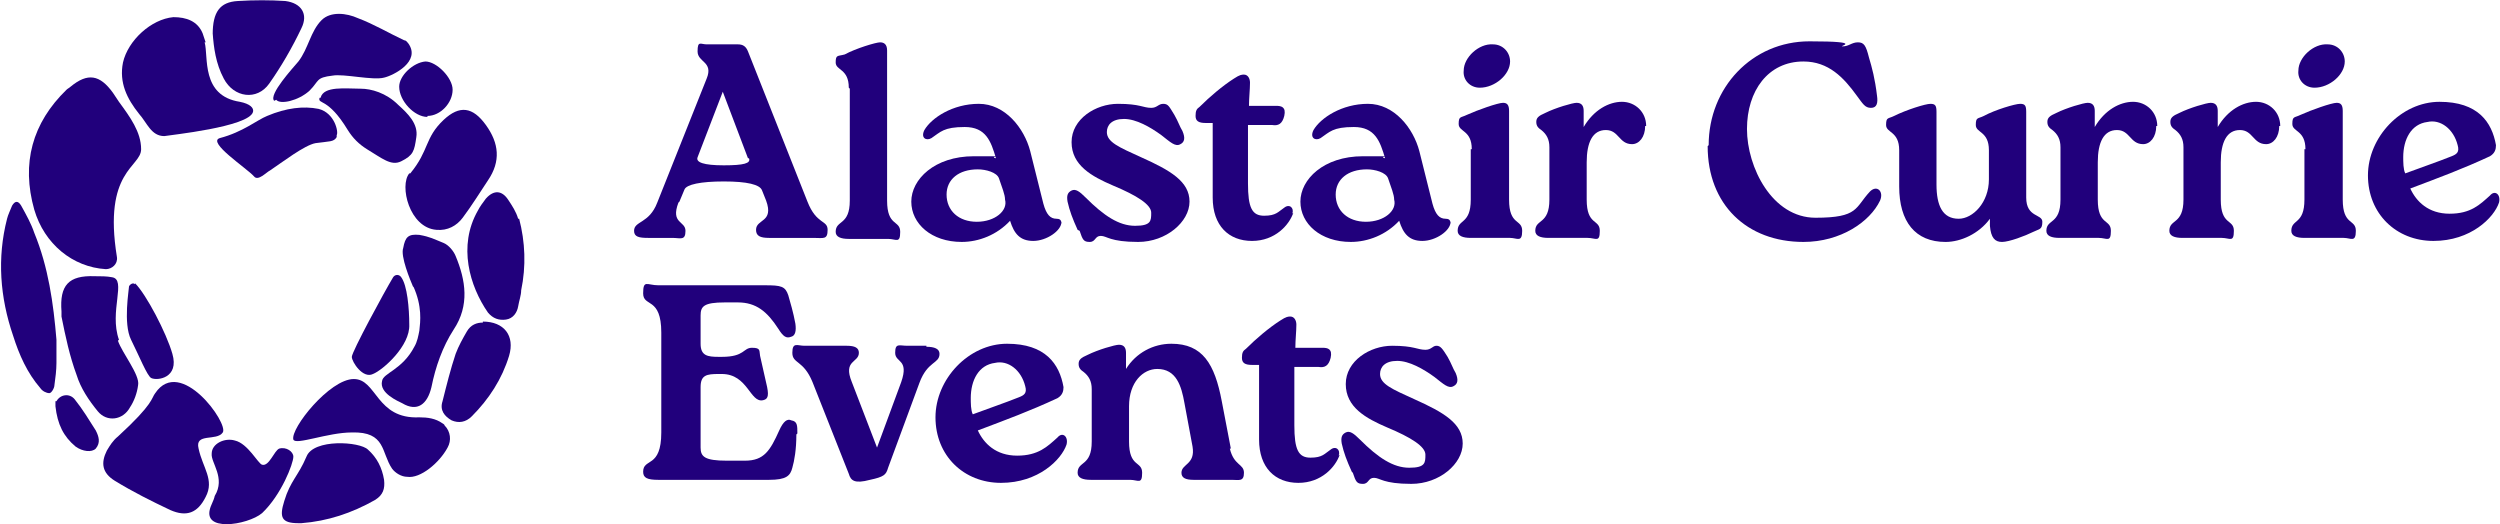
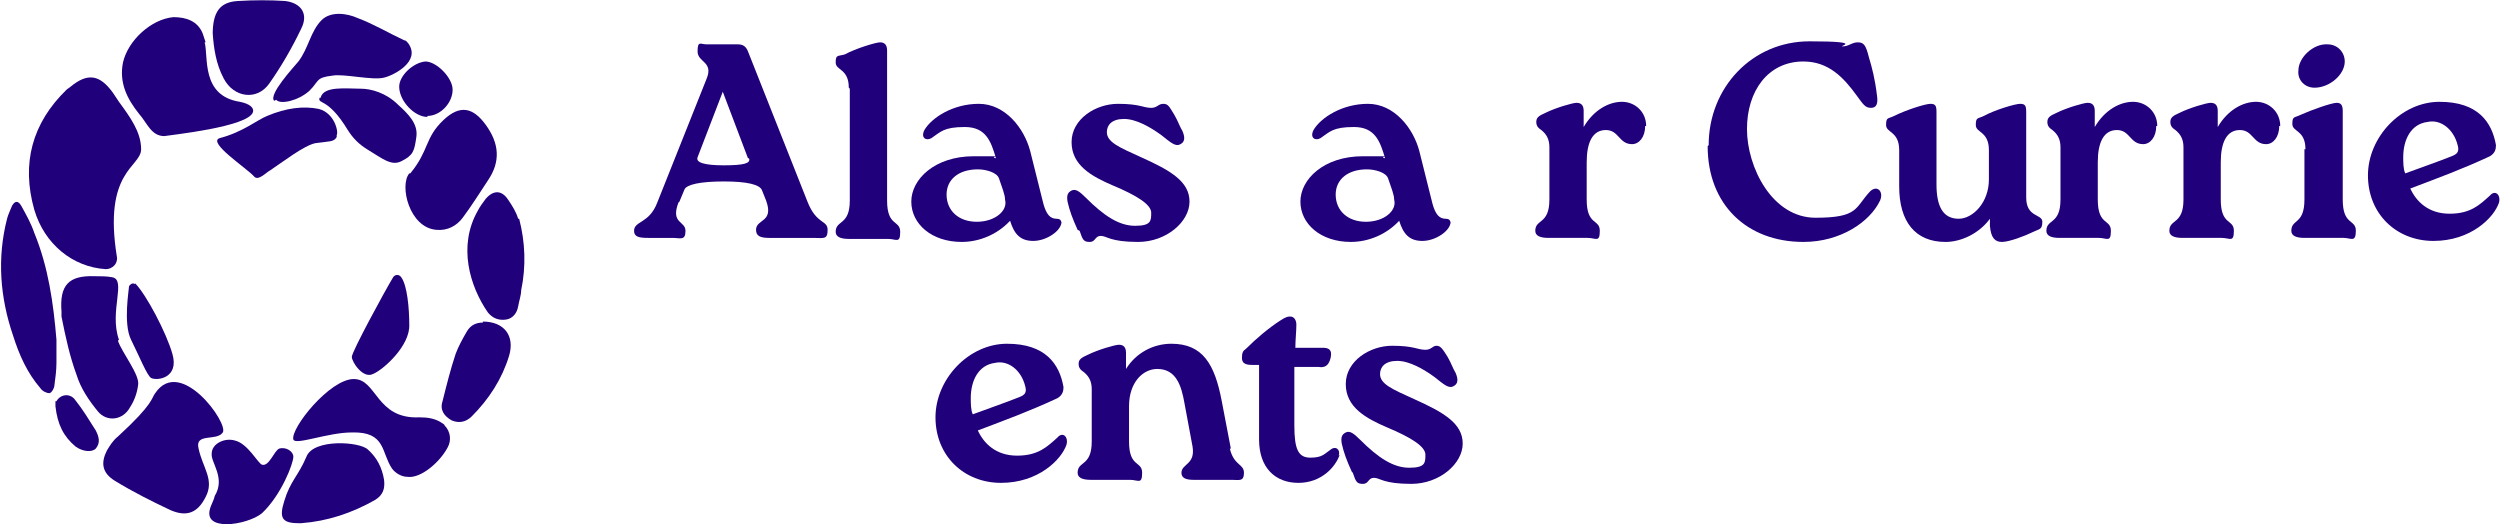
<svg xmlns="http://www.w3.org/2000/svg" id="Layer_1" version="1.1" viewBox="0 0 248 52">
  <defs>
    <style>
      .st0 {
        fill: #21007c;
      }
    </style>
  </defs>
  <g id="Layer_11" data-name="Layer_1">
    <g id="Group">
      <path id="Vector" class="st0" d="M67.3,20.1c-.8,2.1.7,1.8.7,2.8s-.5.7-1.3.7h-2.4c-.9,0-1.4-.1-1.4-.7,0-1,1.5-.7,2.3-2.8l4.9-12.3c.7-1.7-.9-1.6-.9-2.7s.3-.7.9-.7h3.1c.5,0,.8.2,1,.7l5.9,14.9c.9,2.3,2,1.8,2,2.8s-.4.8-1.4.8h-4.4c-.9,0-1.3-.2-1.3-.8,0-1.1,1.8-.7,1-2.9l-.4-1c-.2-.6-1.5-.9-3.8-.9s-3.7.3-3.9.8l-.5,1.2h0ZM74.2,15.7l-2.5-6.6-2.5,6.5c-.2.5.6.8,2.6.8s2.7-.2,2.5-.7Z" />
      <path id="Vector_2" class="st0" d="M84.2,8.7c0-1.9-1.3-1.7-1.3-2.5s.2-.6.9-.8c1.1-.6,3.1-1.2,3.5-1.2s.7.2.7.8v3.8s0,11.1,0,11.1c0,2.6,1.3,1.9,1.3,3.1s-.4.7-1.2.7h-3.9c-.8,0-1.3-.2-1.3-.7,0-1.2,1.4-.6,1.4-3.1v-11.1s0,0,0,0Z" />
      <path id="Vector_3" class="st0" d="M105.3,22c0,.9-1.5,1.9-2.8,1.9s-1.9-.7-2.3-2c-1.3,1.4-3.1,2.1-4.8,2.1-3,0-5-1.8-5-4s2.3-4.5,6.2-4.5,1.3,0,2.2.2c-.5-1.7-1-3.1-3.1-3.1s-2.4.5-3.3,1.1c-.5.3-1.1,0-.7-.8.7-1.2,2.8-2.6,5.4-2.6s4.5,2.4,5.1,4.7l1.3,5.2c.3,1.1.7,1.5,1.3,1.5.3,0,.5.1.5.5h0ZM99.7,19.8c0-.5-.3-1.2-.6-2.1-.2-.6-1.3-.9-2.1-.9-1.9,0-3.1,1-3.1,2.5,0,1.6,1.2,2.7,3,2.7s3.1-1.1,2.8-2.2h0Z" />
      <path id="Vector_4" class="st0" d="M106.9,22.8c-.5-1.1-.8-1.9-1-2.8-.1-.6,0-.9.4-1.1.4-.2.8.1,1.4.7,1.8,1.8,3.3,2.8,4.9,2.8s1.6-.5,1.6-1.3-1.4-1.7-3.8-2.7c-2.1-.9-4.1-2-4.1-4.3s2.4-3.8,4.6-3.8,2.5.4,3.3.4c.6,0,.7-.4,1.2-.4s.6.3,1.1,1.1c.4.7.5,1.1.8,1.6.3.7.2,1.1-.2,1.3-.5.3-1-.2-1.9-.9-1.1-.8-2.5-1.6-3.7-1.6s-1.7.6-1.7,1.3c0,1,1.2,1.5,3.4,2.5,2.9,1.3,4.8,2.4,4.8,4.4s-2.3,4-5.1,4-3.1-.6-3.7-.6-.5.6-1.1.6-.7-.2-1-1.1h0Z" />
-       <path id="Vector_5" class="st0" d="M128.3,21.1c-.4,1.2-1.8,2.8-4.1,2.8s-3.9-1.5-3.9-4.3v-1.4c0-2.4,0-4.5,0-6h-.7c-.7,0-1-.2-1-.7s.1-.7.4-.9c1-1,2.3-2.1,3.4-2.8.6-.4.8-.4,1-.4.4,0,.6.4.6.8,0,.7-.1,1.5-.1,2.3h2.7c.5,0,1,.1.8,1-.2.8-.6,1-1.2.9h-2.4c0,1.4,0,3.3,0,5.8,0,2.4.4,3.2,1.6,3.2s1.4-.4,2-.8c.5-.4,1,0,.8.6h0Z" />
      <path id="Vector_6" class="st0" d="M143.9,22c0,.9-1.5,1.9-2.8,1.9s-1.9-.7-2.3-2c-1.3,1.4-3.1,2.1-4.8,2.1-3,0-5-1.8-5-4s2.3-4.5,6.2-4.5,1.3,0,2.2.2c-.5-1.7-1-3.1-3.1-3.1s-2.4.5-3.3,1.1c-.5.3-1.1,0-.7-.8.7-1.2,2.8-2.6,5.4-2.6s4.5,2.4,5.1,4.7l1.3,5.2c.3,1.1.7,1.5,1.3,1.5.3,0,.5.1.5.5h0ZM138.3,19.8c0-.5-.3-1.2-.6-2.1-.2-.6-1.3-.9-2.1-.9-1.9,0-3.1,1-3.1,2.5,0,1.6,1.2,2.7,3,2.7s3.1-1.1,2.8-2.2h0Z" />
-       <path id="Vector_7" class="st0" d="M146,14.8c0-1.9-1.3-1.7-1.3-2.5s.2-.6.8-.9c1.1-.5,3.1-1.2,3.6-1.2.4,0,.6.2.6.8v3.8s0,5,0,5c0,2.6,1.3,1.9,1.3,3.1s-.5.7-1.2.7h-3.9c-.8,0-1.3-.2-1.3-.7,0-1.2,1.3-.6,1.3-3.1v-5ZM145.2,7c0-1.3,1.5-2.7,2.9-2.6,1,0,1.7.8,1.7,1.7,0,1.3-1.5,2.6-3,2.6-1,0-1.7-.8-1.6-1.7Z" />
      <path id="Vector_8" class="st0" d="M163.2,12.5c0,1.1-.6,1.8-1.3,1.8-1.3,0-1.3-1.4-2.6-1.4s-1.9,1.2-1.9,3.2v3.7c0,2.6,1.3,1.9,1.3,3.1s-.4.7-1.2.7h-3.9c-.8,0-1.3-.2-1.3-.7,0-1.2,1.4-.6,1.4-3.1v-5.2c0-.8-.3-1.3-.8-1.7-.3-.2-.5-.4-.5-.8s.2-.6.9-.9c1-.5,2.7-1,3.1-1,.5,0,.7.3.7.8v1.6c1-1.7,2.5-2.5,3.8-2.5s2.4,1,2.4,2.4h0Z" />
      <path id="Vector_9" class="st0" d="M169.5,14.4c0-5.7,4.3-10.3,10-10.3s2.7.5,3.3.5.9-.4,1.5-.4.8.3,1.1,1.5c.3,1,.6,2.1.8,3.8.1.7,0,1.2-.6,1.2-.6,0-.8-.4-1.4-1.2-1.3-1.8-2.8-3.4-5.3-3.4-3.5,0-5.6,2.9-5.6,6.7s2.5,8.8,6.8,8.8,3.9-1,5.4-2.6c.7-.7,1.4,0,1,.9-1,2.1-3.9,4.1-7.6,4.1-5.6,0-9.5-3.7-9.5-9.5h0Z" />
      <path id="Vector_10" class="st0" d="M201,14.8v4.8c0,2,1.6,1.6,1.6,2.4s-.3.7-.9,1c-.8.4-2.4,1-3.1,1s-1.1-.4-1.2-1.6v-.7c-1.1,1.5-2.9,2.3-4.4,2.3-3,0-4.6-2-4.6-5.5v-3.6c0-1.9-1.3-1.7-1.3-2.5s.2-.6.8-.9c1.2-.6,3.1-1.2,3.6-1.2s.6.2.6.8v3.8s0,3.4,0,3.4c0,2.1.6,3.4,2.2,3.4,1.4,0,3-1.6,3-3.9v-2.9c0-1.9-1.3-1.7-1.3-2.5s.2-.6.8-.9c1.1-.6,3.1-1.2,3.6-1.2s.6.2.6.8v3.8s0,0,0,0Z" />
      <path id="Vector_11" class="st0" d="M213.9,12.5c0,1.1-.6,1.8-1.3,1.8-1.3,0-1.3-1.4-2.6-1.4s-1.9,1.2-1.9,3.2v3.7c0,2.6,1.3,1.9,1.3,3.1s-.4.7-1.2.7h-3.9c-.8,0-1.3-.2-1.3-.7,0-1.2,1.4-.6,1.4-3.1v-5.2c0-.8-.3-1.3-.8-1.7-.3-.2-.5-.4-.5-.8s.2-.6.9-.9c1-.5,2.7-1,3.1-1,.5,0,.7.3.7.8v1.6c1-1.7,2.5-2.5,3.8-2.5s2.4,1,2.4,2.4h0Z" />
      <path id="Vector_12" class="st0" d="M226.1,12.5c0,1.1-.6,1.8-1.3,1.8-1.3,0-1.3-1.4-2.6-1.4s-1.9,1.2-1.9,3.2v3.7c0,2.6,1.3,1.9,1.3,3.1s-.4.7-1.2.7h-3.9c-.8,0-1.3-.2-1.3-.7,0-1.2,1.4-.6,1.4-3.1v-5.2c0-.8-.3-1.3-.8-1.7-.3-.2-.5-.4-.5-.8s.2-.6.9-.9c1-.5,2.7-1,3.1-1,.5,0,.7.3.7.8v1.6c1-1.7,2.5-2.5,3.8-2.5s2.4,1,2.4,2.4h0Z" />
      <path id="Vector_13" class="st0" d="M228.7,14.8c0-1.9-1.3-1.7-1.3-2.5s.2-.6.8-.9c1.1-.5,3.1-1.2,3.6-1.2.4,0,.6.2.6.8v3.8s0,5,0,5c0,2.6,1.3,1.9,1.3,3.1s-.5.7-1.2.7h-3.9c-.8,0-1.3-.2-1.3-.7,0-1.2,1.3-.6,1.3-3.1v-5ZM228,7c0-1.3,1.5-2.7,2.9-2.6,1,0,1.7.8,1.7,1.7,0,1.3-1.5,2.6-3,2.6-1,0-1.7-.8-1.6-1.7Z" />
      <path id="Vector_14" class="st0" d="M247.9,20.1c-.5,1.5-2.8,3.8-6.5,3.8s-6.5-2.7-6.5-6.5,3.3-7.3,7.1-7.3,5.2,2,5.6,4.3c0,.4-.1.8-.6,1.1-2.8,1.3-5,2.1-7.9,3.2.6,1.3,1.8,2.5,3.9,2.5s3-.9,4-1.8c.5-.6,1.1-.1.9.7ZM238.4,15.5c0,.6,0,1.3.2,1.7,1.6-.6,3.1-1.1,4.6-1.7.5-.2.8-.4.6-1.1-.4-1.6-1.7-2.6-3-2.3-1.6.2-2.4,1.7-2.4,3.5h0Z" />
-       <path id="Vector_15" class="st0" d="M79,43.1c0,1.5-.2,2.6-.4,3.3-.2.8-.6,1.2-2.3,1.2h-11c-1.1,0-1.5-.2-1.5-.8,0-1.4,1.8-.3,1.8-3.9v-9.9c0-3.6-1.8-2.5-1.8-3.9s.4-.8,1.5-.8h10.6c1.6,0,2,.1,2.3,1,.2.7.5,1.7.7,2.8.1.7,0,1.2-.4,1.3-.5.2-.8,0-1.3-.8-1.1-1.7-2.2-2.6-4-2.6h-1.3c-2.1,0-2.4.4-2.4,1.3v2.8c0,1.2.7,1.3,1.8,1.3h.3c2.3,0,2.1-.9,3-.9s.7.3.8.8l.7,3.1c.2,1,0,1.2-.4,1.3-1.3.3-1.5-2.6-4.1-2.6h-.3c-1.2,0-1.8.1-1.8,1.3v6c0,.9.4,1.3,2.6,1.3h1.8c1.9,0,2.5-1,3.4-3,.4-.9.8-1.2,1.2-1,.6.1.6.5.6,1.3h0Z" />
-       <path id="Vector_16" class="st0" d="M91.9,34.4c.8,0,1.3.2,1.3.7,0,1-1.2.7-2,2.9l-3.1,8.4c-.2.7-.4.9-1.8,1.2-1.5.4-1.9.1-2.1-.6l-3.6-9.1c-.9-2.2-2-1.8-2-2.9s.5-.7,1.2-.7h4.2c.8,0,1.2.2,1.2.7,0,1-1.6.7-.7,2.9l2.5,6.5,2.4-6.5c.8-2.3-.6-1.9-.6-2.9s.4-.7,1.2-.7h1.9,0Z" />
      <path id="Vector_17" class="st0" d="M105.8,44.1c-.5,1.5-2.8,3.8-6.5,3.8s-6.5-2.7-6.5-6.5,3.3-7.3,7.1-7.3,5.2,2,5.6,4.3c0,.4-.1.8-.6,1.1-2.8,1.3-5,2.1-7.9,3.2.6,1.3,1.8,2.5,3.9,2.5s3-.9,4-1.8c.5-.6,1.1-.1.9.7ZM96.3,39.4c0,.6,0,1.3.2,1.7,1.6-.6,3.1-1.1,4.6-1.7.5-.2.8-.4.6-1.1-.4-1.6-1.7-2.6-3-2.3-1.6.2-2.4,1.7-2.4,3.5h0Z" />
      <path id="Vector_18" class="st0" d="M122,44.5c.4,1.7,1.4,1.5,1.4,2.4s-.5.7-1.2.7h-3.8c-.8,0-1.2-.2-1.2-.7,0-.9,1.4-.8,1.1-2.6l-.8-4.3c-.3-1.7-.8-3.4-2.7-3.4-1.4,0-2.8,1.3-2.8,3.7v3.5c0,2.6,1.3,1.9,1.3,3.1s-.4.7-1.2.7h-3.9c-.8,0-1.3-.2-1.3-.7,0-1.2,1.4-.6,1.4-3.1v-5.2c0-.8-.3-1.3-.8-1.7-.3-.2-.5-.4-.5-.8s.2-.6.9-.9c1-.5,2.7-1,3.1-1,.5,0,.7.3.7.8v1.6c1-1.6,2.7-2.5,4.5-2.5,3.1,0,4.3,2,5,5.7l.9,4.7h0Z" />
      <path id="Vector_19" class="st0" d="M132.9,45.1c-.4,1.2-1.8,2.8-4.1,2.8s-3.9-1.5-3.9-4.3v-1.4c0-2.4,0-4.5,0-6h-.7c-.7,0-1-.2-1-.7s.1-.7.4-.9c1-1,2.3-2.1,3.4-2.8.6-.4.8-.4,1-.4.4,0,.6.4.6.8,0,.7-.1,1.5-.1,2.3h2.7c.5,0,1,.1.8,1-.2.8-.6,1-1.2.9h-2.4c0,1.4,0,3.3,0,5.8,0,2.4.4,3.2,1.6,3.2s1.4-.4,2-.8c.5-.4,1,0,.8.6h0Z" />
      <path id="Vector_20" class="st0" d="M134.1,46.8c-.5-1.1-.8-1.9-1-2.8-.1-.6,0-.9.4-1.1.4-.2.8.1,1.4.7,1.8,1.8,3.3,2.8,4.9,2.8s1.6-.5,1.6-1.3-1.4-1.7-3.8-2.7c-2.1-.9-4.1-2-4.1-4.3s2.4-3.8,4.6-3.8,2.5.4,3.3.4c.6,0,.7-.4,1.1-.4s.6.3,1.1,1.1c.4.7.5,1.1.8,1.6.3.7.2,1.1-.2,1.3-.5.3-1-.2-1.9-.9-1.1-.8-2.5-1.6-3.7-1.6s-1.7.6-1.7,1.3c0,1,1.2,1.5,3.4,2.5,2.9,1.3,4.8,2.4,4.8,4.4s-2.3,4-5.1,4-3.1-.6-3.7-.6-.5.6-1.1.6-.7-.2-1-1.1h0Z" />
    </g>
    <g id="Group_2">
      <path id="Vector_21" class="st0" d="M11.6,25.5c.1.7-.5,1.2-1.1,1.2-3.3-.2-6.1-2.5-7.1-5.9-1.3-4.6-.2-8.6,3.2-11.9.1-.1.3-.2.4-.3,1.7-1.4,2.9-1.2,4.2.6.2.3.4.6.6.9,1.1,1.5,2.2,3,2.2,4.7,0,1.8-3.8,2.1-2.4,10.7h0Z" />
      <path id="Vector_22" class="st0" d="M19.7,44.5c.4,1.9,1.6,3.1.7,4.8-.8,1.6-1.9,2-3.5,1.3-1.9-.9-3.7-1.8-5.5-2.9-1.3-.8-1.4-1.8-.8-3,.3-.5.6-1,1.1-1.4,3.6-3.3,3.3-3.8,3.7-4.3,2.5-3.7,7.3,3,6.7,3.9-.6.9-2.8,0-2.4,1.6h0Z" />
      <path id="Vector_23" class="st0" d="M20.3,4.2c.4,1.4-.4,5.3,3.5,5.9,1,.2,1.4.6,1.3,1-.4,1.5-8.3,2.3-8.8,2.4-1.3,0-1.7-1.3-2.5-2.2-1.2-1.5-2-3.1-1.6-5.1.5-2.2,2.8-4.3,5-4.5,1.3,0,2.4.4,2.9,1.6.1.3.2.6.3.9h0Z" />
-       <path id="Vector_24" class="st0" d="M41,28.5c-.3-.7-1.3-3.1-1-3.9.2-1.1.5-1.4,1.6-1.3,1.1.2,1.4.4,2.4.8.5.2,1,.8,1.2,1.3,1,2.4,1.4,4.9-.2,7.3-1.1,1.7-1.8,3.7-2.2,5.7-.4,1.7-1.4,2.5-2.9,1.6-.4-.2-2.3-1-2-2.2.1-.8,2-1.1,3.2-3.4.3-.5.4-1.1.5-1.6.1-.9.3-2.4-.6-4.4h0Z" />
      <path id="Vector_25" class="st0" d="M11.7,33.8c.4,1.2,2.2,3.4,2,4.4-.1.8-.4,1.6-.8,2.2-.7,1.3-2.3,1.5-3.2.4-.9-1.1-1.7-2.3-2.1-3.6-.7-1.9-1.1-3.8-1.5-5.8,0-.1,0-.4,0-.5-.2-2.6.7-3.6,3.3-3.5.6,0,1.2,0,1.7.1,1.5.2-.3,3.4.7,6.2Z" />
      <path id="Vector_26" class="st0" d="M40.7,17.2c1.9-2.3,1.4-3.5,3.3-5.3,1.6-1.5,2.9-1.3,4.2.5,1.3,1.8,1.5,3.6.2,5.5-.8,1.2-1.6,2.5-2.5,3.7-.6.8-1.5,1.3-2.6,1.2-2.7-.2-3.7-4.4-2.7-5.6h0Z" />
      <path id="Vector_27" class="st0" d="M29.9,51.9h-.3c-1.7,0-1.9-.6-1.4-2.2.6-2,1.4-2.5,2.2-4.4.7-1.8,5.3-1.5,6.1-.7.9.8,1.4,1.8,1.6,3,.1.9-.1,1.5-.9,2-2.3,1.3-4.7,2.1-7.3,2.3h0Z" />
      <path id="Vector_28" class="st0" d="M31.8,9.7c.3-1.2,2.5-.9,4-.9,1,0,2.5.4,3.7,1.6,1,.9,2,1.9,1.8,3.2-.2,1.4-.3,1.8-1.5,2.4-1,.5-1.9-.3-3.4-1.2-.8-.5-1.4-1.1-1.9-1.9-2-3.3-3-2.5-2.8-3.2h0Z" />
      <path id="Vector_29" class="st0" d="M5.6,33.8c0,.7,0,1.4,0,2.2,0,.7-.1,1.5-.2,2.2,0,.3-.3.8-.5.8-.3,0-.7-.2-.9-.5-1.3-1.5-2.1-3.3-2.7-5.2-1.3-3.8-1.6-7.7-.6-11.6.1-.4.3-.8.5-1.3.3-.5.6-.5.9,0,.5.9,1,1.8,1.3,2.7,1.4,3.4,1.9,7,2.2,10.6Z" />
      <path id="Vector_30" class="st0" d="M21.1,3.4c0-2.2.7-3.2,2.5-3.3,1.6-.1,3.2-.1,4.7,0,1.6.2,2.3,1.3,1.6,2.7-.9,1.9-2,3.8-3.2,5.5-1.2,1.7-3.5,1.4-4.5-.5-.8-1.5-1-3.1-1.1-4.5Z" />
      <path id="Vector_31" class="st0" d="M27.2,10c-.6-.6,1.9-3.3,2.4-3.9,1-1.3,1.2-3,2.3-4.1.9-.9,2.5-.7,3.6-.2,1.6.6,3.1,1.5,4.6,2.2.2,0,.3.2.4.3,1.3,1.8-1.5,3.2-2.4,3.4-1.1.3-4-.4-5.1-.2-1.7.2-1.3.5-2.3,1.5-1.1,1-2.9,1.4-3.3.9h0Z" />
      <path id="Vector_32" class="st0" d="M29.1,45.3c0,.7-1.2,3.8-3.1,5.6-.7.6-2.3,1.1-3.5,1.1-1.3,0-1.9-.5-1.7-1.4.1-.5.4-.9.5-1.4,1.1-1.8-.4-3.3-.3-4.2,0-1,1.3-1.6,2.3-1.3,1.3.3,2.3,2.3,2.7,2.4.7.2,1.2-1.4,1.7-1.6.7-.2,1.4.3,1.4.8h0Z" />
      <path id="Vector_33" class="st0" d="M51.5,21.7c.6,2.3.7,4.7.2,7.1,0,.5-.2,1-.3,1.6-.1.6-.5,1.2-1.2,1.3-.7.1-1.3-.1-1.8-.7-1.8-2.6-3-6.6-1-10.1.2-.4.5-.8.8-1.2.8-.9,1.6-.8,2.2.1.4.6.8,1.2,1,1.9,0,0,0,0,0,0h0Z" />
      <path id="Vector_34" class="st0" d="M47.9,31.9c2.1,0,3.2,1.4,2.6,3.4-.7,2.3-2,4.3-3.7,6-.6.6-1.3.7-2,.4-.7-.4-1.2-1-.9-1.9.4-1.6.8-3.2,1.3-4.7.3-.8.7-1.5,1.1-2.2.4-.7,1-.9,1.6-.9h0Z" />
      <path id="Vector_35" class="st0" d="M44.1,42.2c.6.6.7,1.5.3,2.2-.8,1.5-2.7,3.1-4,2.9-.6,0-1.2-.4-1.5-.8-1.1-1.6-.6-3.7-4-3.6-2.4,0-5.6,1.3-5.8.7-.3-1.1,3.6-6,6-6,2.3,0,2.2,4,6.5,3.8.8,0,1.6.1,2.3.6,0,0,0,0,0,0,0,0,.2.1.2.2h0Z" />
      <path id="Vector_36" class="st0" d="M42.4,11.6c-1.3,0-2.8-1.6-2.8-3,0-1.1,1.4-2.4,2.6-2.5,1.1,0,2.7,1.6,2.7,2.8,0,1.3-1.2,2.6-2.5,2.6h0Z" />
      <path id="Vector_37" class="st0" d="M5.6,39.8c.4-.7,1.3-.8,1.8-.2,0,0,0,0,0,0,.8,1,1.4,2,2.1,3.1.3.6.5,1.2,0,1.8-.4.4-1.3.3-2-.2-1.2-1-1.8-2.2-2-4,0-.2,0-.4,0-.5h0Z" />
      <path id="Vector_38" class="st0" d="M13.4,28.2c-.2-.2-.5,0-.6.2,0,.3-.6,3.7.2,5.3.8,1.6,1.6,3.6,2,3.8.6.3,2.8,0,2.1-2.4-.6-2.1-2.6-5.9-3.7-7Z" />
      <path id="Vector_39" class="st0" d="M39.8,27.5c-.2-.3-.6-.3-.8,0-.9,1.5-4.1,7.4-4.1,7.9s1.1,2.2,2.1,1.7c1-.4,3.7-2.8,3.6-4.9,0-1.6-.2-3.9-.8-4.7Z" />
      <path id="Vector_40" class="st0" d="M33.4,13.6c-.3.5-.7.4-2.1.6-1.1.2-3.3,1.9-4.5,2.7-.4.2-1.2,1.1-1.6.6-.7-.8-4.7-3.4-3.4-3.8,2.3-.6,3.7-1.8,4.7-2.2,1.9-.8,3.6-1,5.1-.7,1.6.4,2,2.3,1.8,2.6Z" />
    </g>
  </g>
</svg>